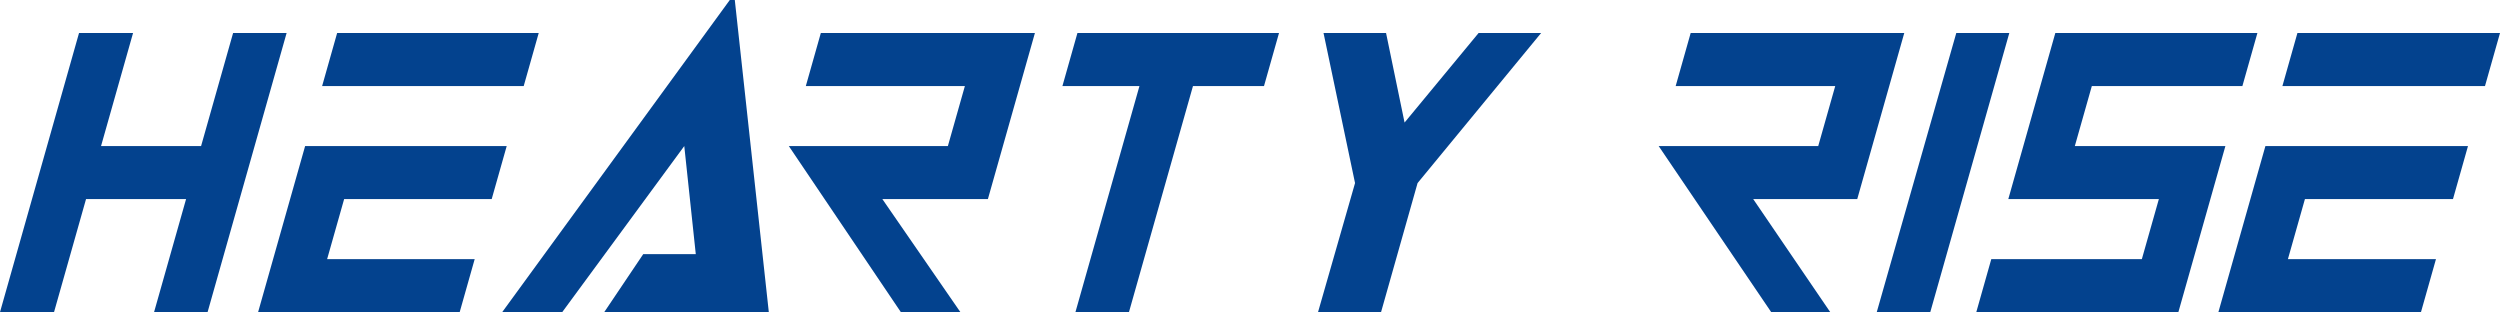
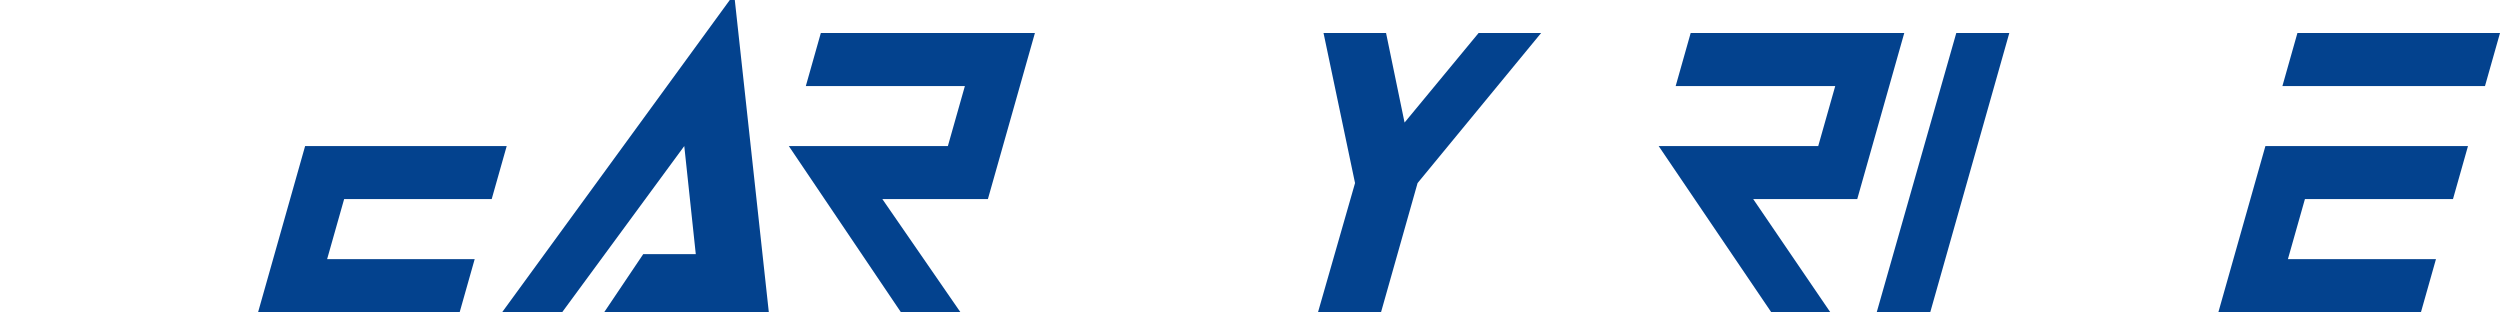
<svg xmlns="http://www.w3.org/2000/svg" version="1.1" id="Layer_1" x="0px" y="0px" viewBox="0 0 499.8 62.4" style="enable-background:new 0 0 499.8 62.4;" xml:space="preserve">
  <style type="text/css">
	.st0{fill:#03428E;}
</style>
  <g>
    <polygon class="st0" points="375.2,62.4 391.1,6.6 401.7,6.6 385.9,62.4  " />
-     <polygon class="st0" points="46.6,6.6 40.2,29.2 20.2,29.2 26.6,6.6 15.8,6.6 0,62.4 10.8,62.4 17.2,39.8 37.2,39.8 30.8,62.4    41.5,62.4 57.3,6.6  " />
-     <polyline class="st0" points="410.9,6.6 401.5,39.8 431.6,39.8 428.2,51.8 398.1,51.8 395.1,62.4 435.5,62.4 444.9,29.2    414.8,29.2 418.2,17.2 448.3,17.2 451.3,6.6  " />
-     <polygon class="st0" points="104.7,17.2 107.7,6.6 67.4,6.6 64.4,17.2  " />
    <polygon class="st0" points="98.3,39.8 101.3,29.2 61,29.2 51.6,62.4 91.9,62.4 94.9,51.8 65.4,51.8 68.8,39.8  " />
    <polygon class="st0" points="496.8,17.2 499.8,6.6 459.3,6.6 456.3,17.2  " />
    <polyline class="st0" points="484,62.4 487,51.8 457.4,51.8 460.8,39.8 490.4,39.8 493.4,29.2 452.9,29.2 443.5,62.4  " />
-     <polygon class="st0" points="215.4,6.6 212.4,17.2 227.8,17.2 215,62.4 225.7,62.4 238.5,17.2 252.7,17.2 255.7,6.6  " />
    <polygon class="st0" points="164.1,6.6 161.1,17.2 192.9,17.2 189.5,29.2 157.7,29.2 180.1,62.4 192,62.4 176.4,39.8 197.5,39.8    206.9,6.6  " />
    <polyline class="st0" points="338,6.6 335,17.2 366.9,17.2 363.5,29.2 331.6,29.2 354.1,62.4 365.9,62.4 350.5,39.8 371.3,39.8    380.7,6.6  " />
    <polygon class="st0" points="308.1,6.6 295.6,6.6 280.8,24.5 277.1,6.6 264.6,6.6 270.9,36.6 263.5,62.4 276.1,62.4 283.4,36.6     " />
    <polygon class="st0" points="146.9,0 145.9,0 100.4,62.4 112.4,62.4 136.8,29.2 139.1,50.8 128.6,50.8 120.8,62.4 153.7,62.4  " />
  </g>
</svg>